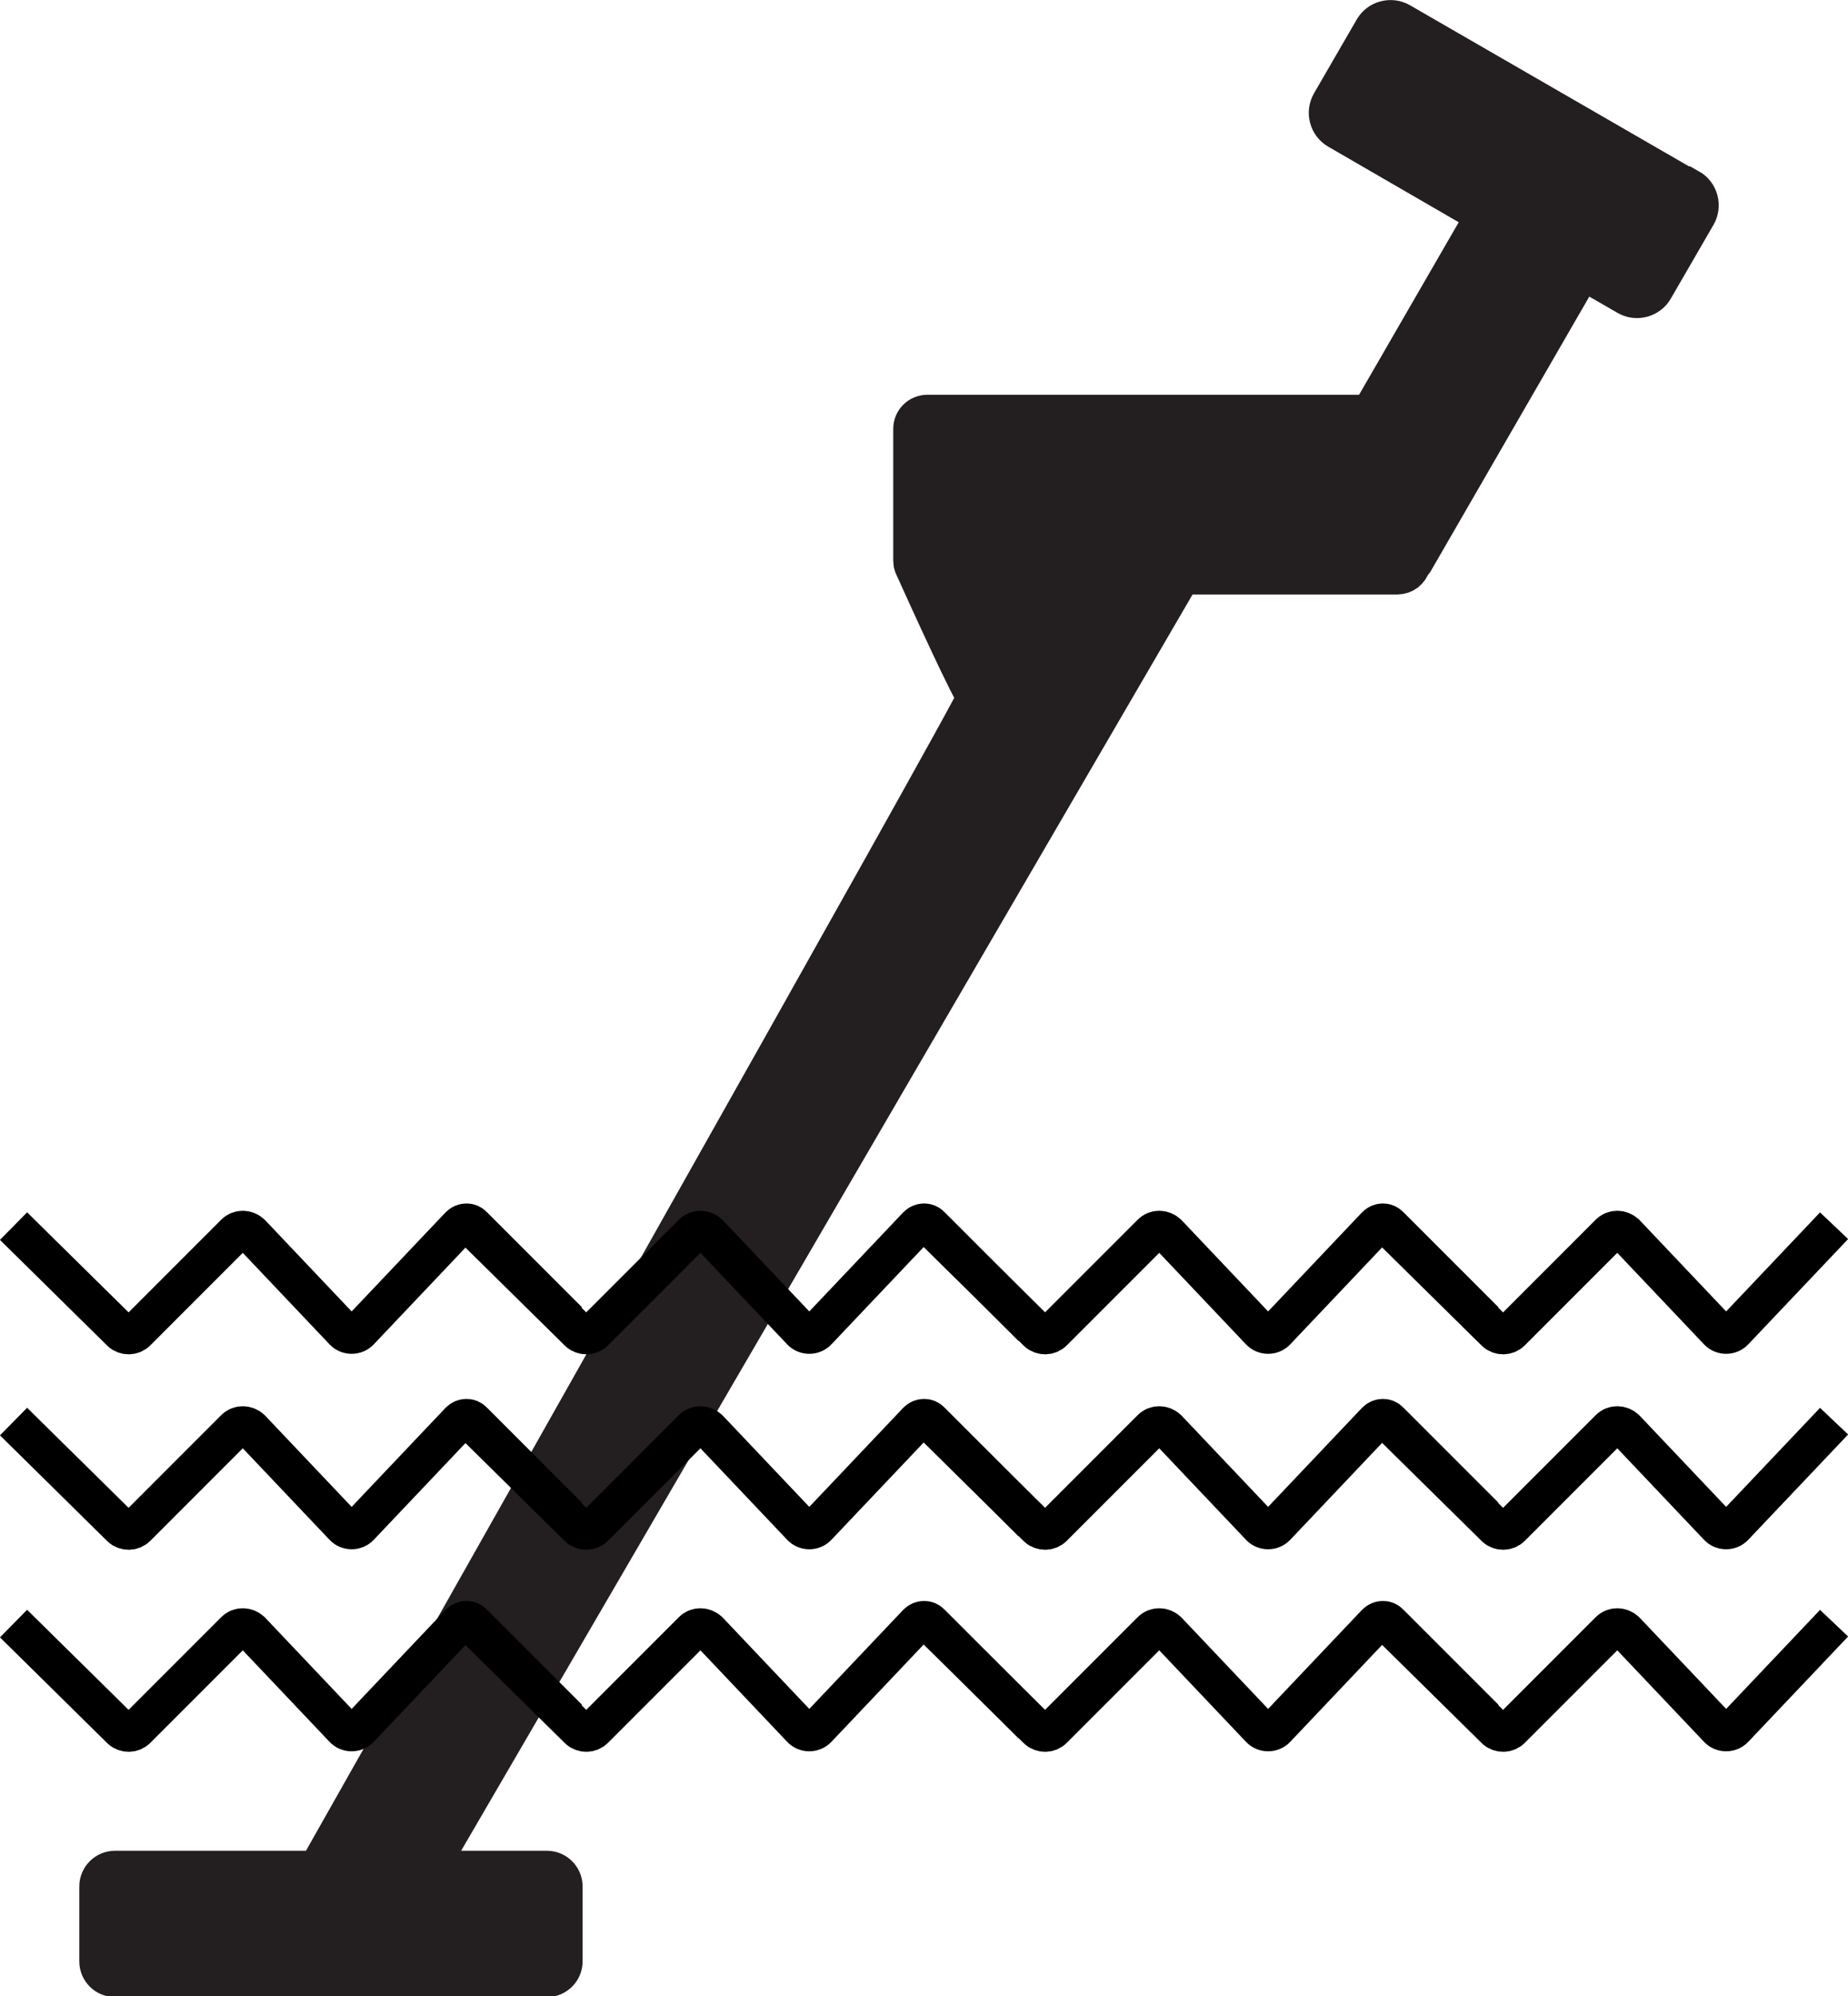
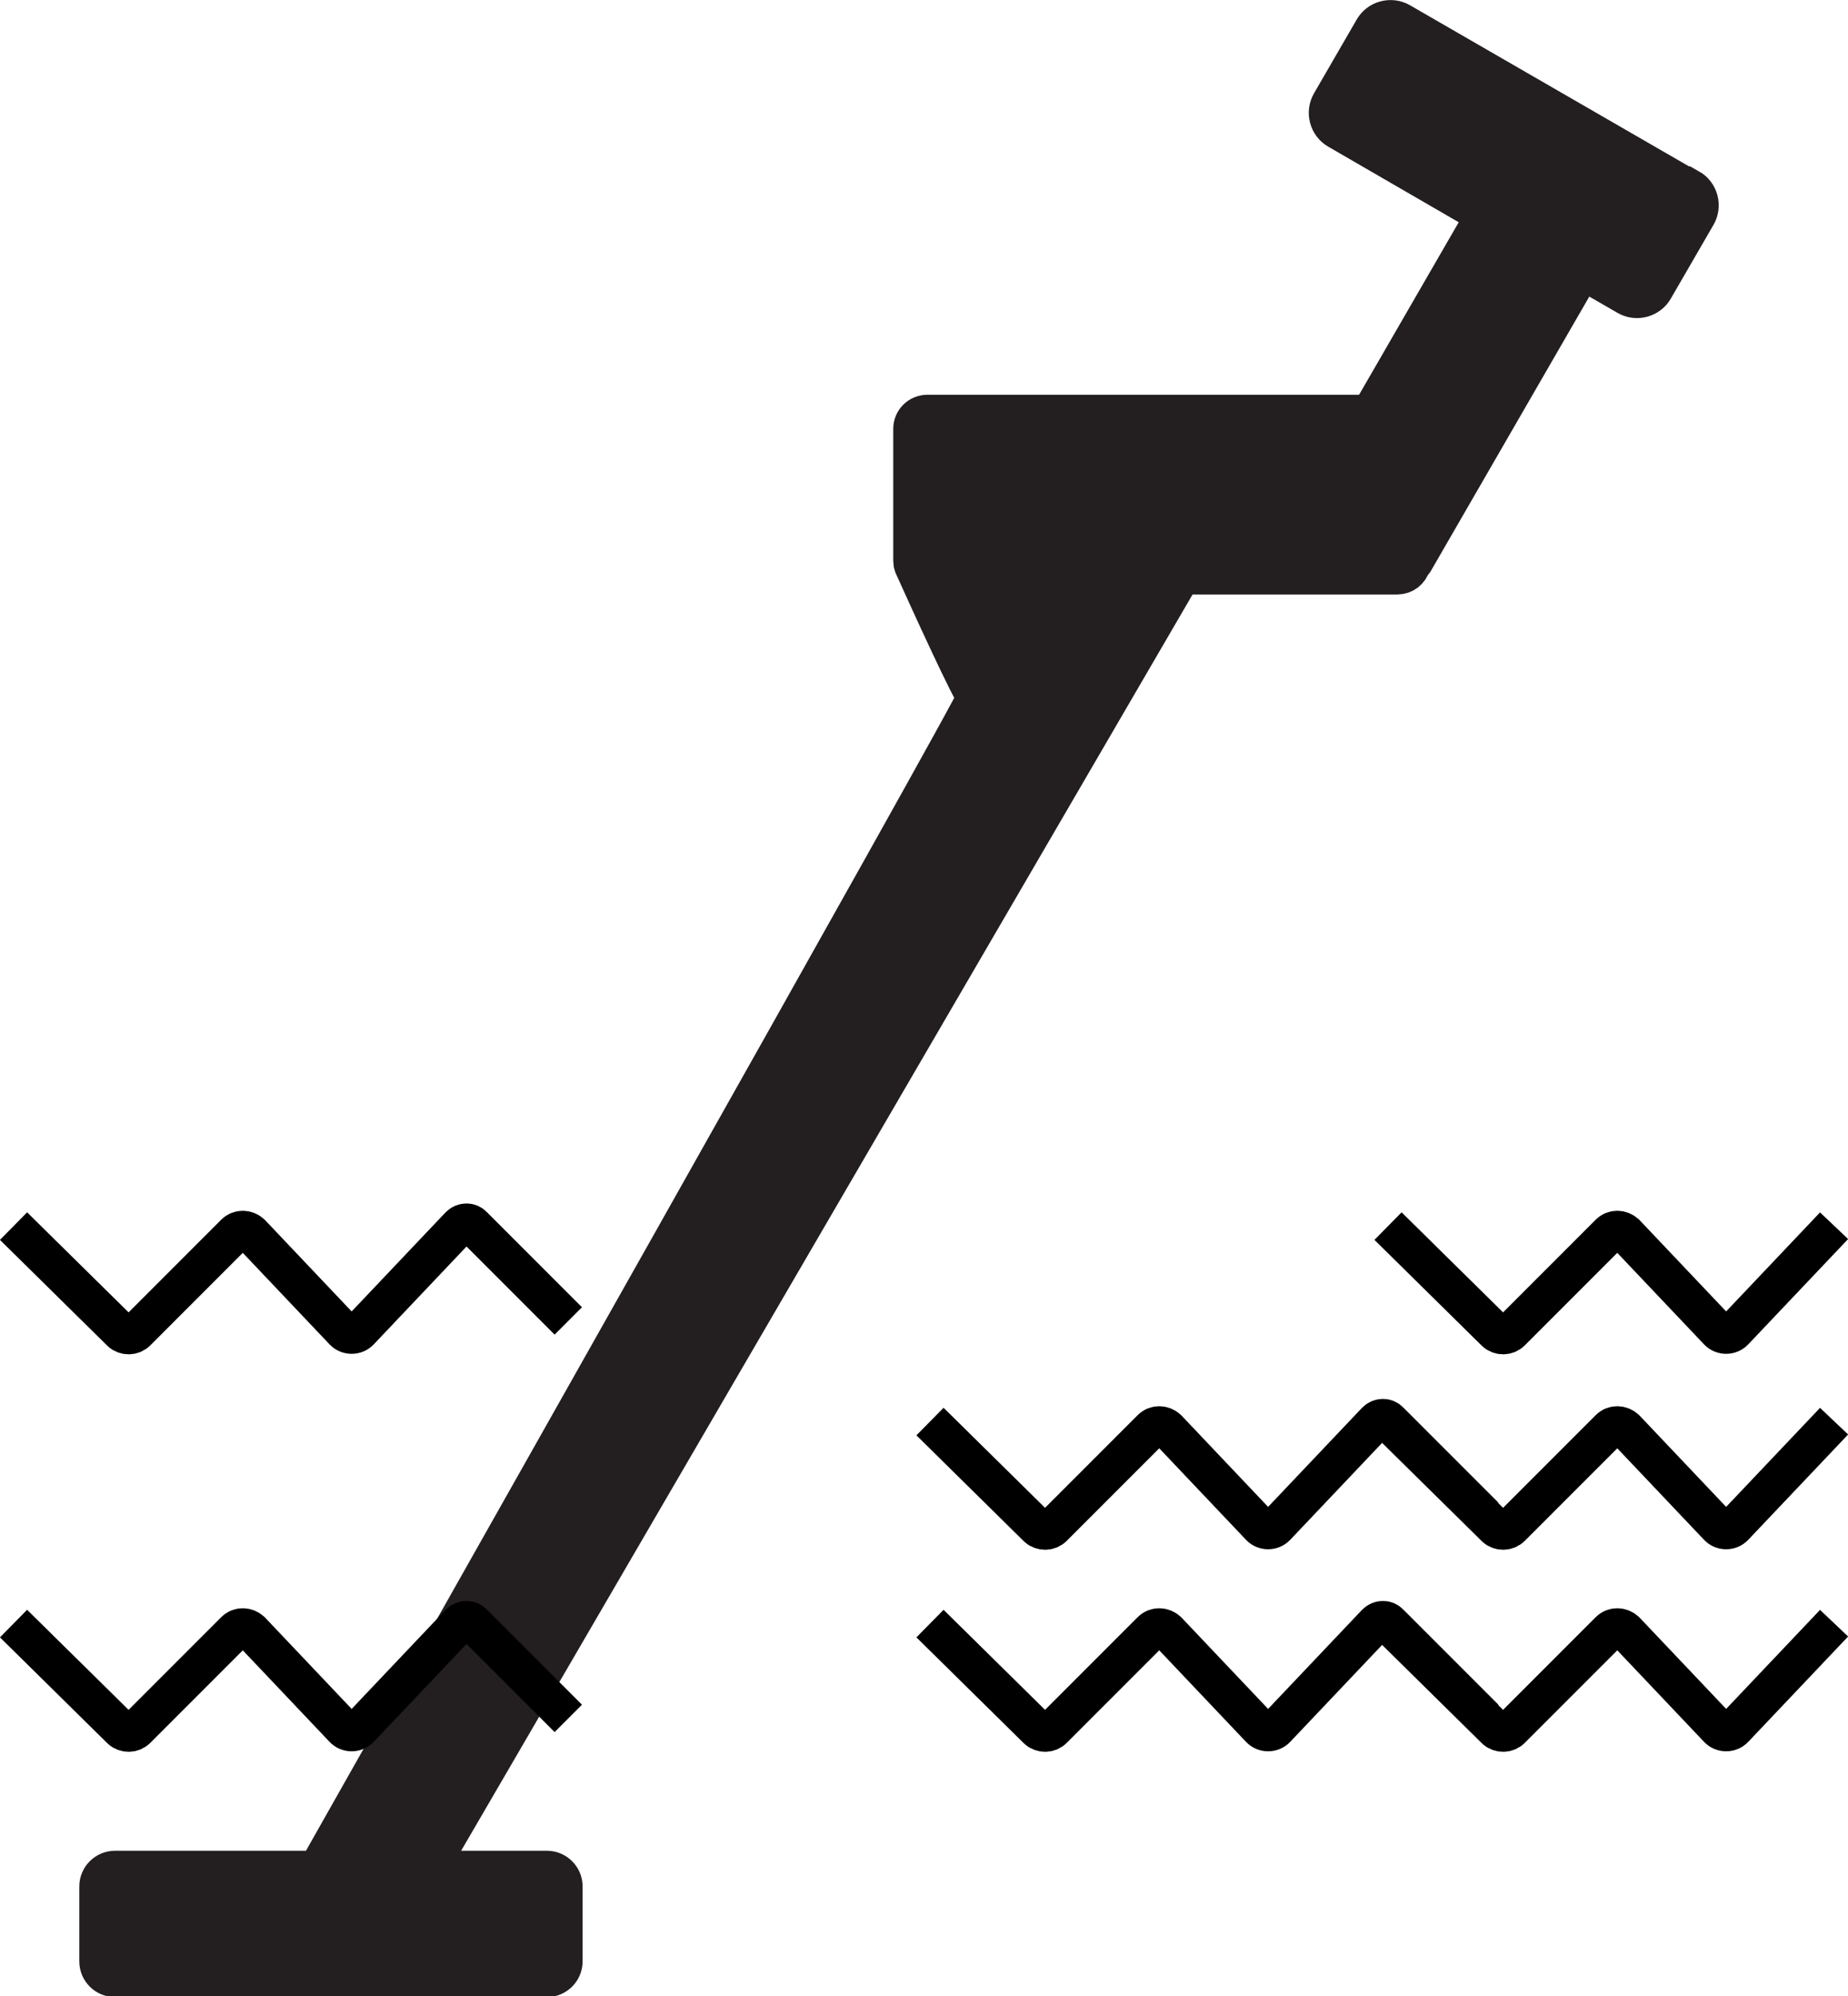
<svg xmlns="http://www.w3.org/2000/svg" id="Layer_1" data-name="Layer 1" viewBox="0 0 47.77 51.58">
  <defs>
    <style>
      .cls-1 {
        fill: none;
        stroke: #000;
      }

      .cls-1, .cls-2 {
        stroke-miterlimit: 10;
      }

      .cls-2 {
        fill: #231f20;
        stroke: #231f20;
      }
    </style>
  </defs>
  <path class="cls-2" d="m43.65,4.87l-7.45-4.3c-.24-.14-.56-.06-.7.19l-1.1,1.9c-.14.24-.06.56.19.7l3.8,2.2-2.97,5.14h-11.45c-.21,0-.38.17-.38.38v3.41c0,.09.03.16.08.23,0,0,0,.01,0,.02.32.71,1.48,3.26,1.57,3.26.11,0-15.53,27.66-17,30.25-.01.02,0,.05,0,.07H2.97c-.23,0-.42.19-.42.42v1.94c0,.23.19.42.42.42h11.17c.23,0,.42-.19.42-.42v-1.94c0-.23-.19-.42-.42-.42h-3.09L30.54,14.86h5.58c.17,0,.31-.11.36-.27.02-.02.05-.05.07-.08l4.35-7.53,1.16.67c.24.14.56.06.7-.19l1.1-1.9c.14-.24.06-.56-.19-.7Z" />
  <g>
    <g>
      <path class="cls-1" d="m.35,31.68l2.77,2.73c.11.11.3.11.41,0l2.54-2.54c.12-.12.3-.11.42,0l2.39,2.52c.11.12.31.12.42,0l2.58-2.72c.1-.1.26-.1.35,0l2.46,2.46" />
-       <path class="cls-1" d="m12.18,31.68l2.77,2.73c.11.11.3.11.41,0l2.54-2.54c.12-.12.3-.11.42,0l2.39,2.52c.11.12.31.12.42,0l2.58-2.72c.1-.1.26-.1.35,0l2.62,2.62" />
    </g>
    <g>
-       <path class="cls-1" d="m24.04,31.68l2.77,2.73c.11.11.3.11.41,0l2.54-2.54c.12-.12.3-.11.42,0l2.39,2.52c.11.12.31.12.42,0l2.58-2.72c.1-.1.26-.1.35,0l2.46,2.46" />
      <path class="cls-1" d="m35.88,31.68l2.77,2.73c.11.11.3.11.41,0l2.54-2.54c.12-.12.3-.11.42,0l2.39,2.52c.11.12.31.12.42,0l2.58-2.72" />
    </g>
  </g>
  <g>
    <g>
      <path class="cls-1" d="m.35,41.95l2.77,2.73c.11.11.3.11.41,0l2.54-2.54c.12-.12.3-.11.42,0l2.39,2.52c.11.12.31.12.42,0l2.58-2.72c.1-.1.26-.1.35,0l2.46,2.46" />
-       <path class="cls-1" d="m12.18,41.95l2.77,2.73c.11.11.3.11.41,0l2.54-2.54c.12-.12.3-.11.42,0l2.39,2.52c.11.12.31.12.42,0l2.58-2.72c.1-.1.26-.1.35,0l2.62,2.62" />
    </g>
    <g>
      <path class="cls-1" d="m24.04,41.95l2.77,2.73c.11.11.3.11.41,0l2.54-2.54c.12-.12.3-.11.42,0l2.39,2.52c.11.12.31.12.42,0l2.58-2.72c.1-.1.26-.1.35,0l2.46,2.46" />
      <path class="cls-1" d="m35.88,41.95l2.77,2.73c.11.11.3.11.41,0l2.54-2.54c.12-.12.3-.11.42,0l2.39,2.52c.11.12.31.12.42,0l2.58-2.72" />
    </g>
  </g>
  <g>
    <g>
-       <path class="cls-1" d="m.35,36.73l2.77,2.73c.11.11.3.11.41,0l2.54-2.54c.12-.12.3-.11.42,0l2.39,2.52c.11.12.31.12.42,0l2.58-2.72c.1-.1.26-.1.35,0l2.46,2.46" />
-       <path class="cls-1" d="m12.18,36.73l2.77,2.73c.11.11.3.11.41,0l2.54-2.54c.12-.12.3-.11.42,0l2.39,2.52c.11.12.31.12.42,0l2.58-2.72c.1-.1.26-.1.35,0l2.62,2.62" />
-     </g>
+       </g>
    <g>
      <path class="cls-1" d="m24.04,36.73l2.77,2.73c.11.11.3.11.41,0l2.54-2.54c.12-.12.3-.11.42,0l2.39,2.52c.11.12.31.12.42,0l2.58-2.72c.1-.1.26-.1.35,0l2.46,2.46" />
      <path class="cls-1" d="m35.88,36.73l2.77,2.73c.11.11.3.11.41,0l2.54-2.54c.12-.12.3-.11.42,0l2.39,2.52c.11.12.31.12.42,0l2.58-2.72" />
    </g>
  </g>
</svg>